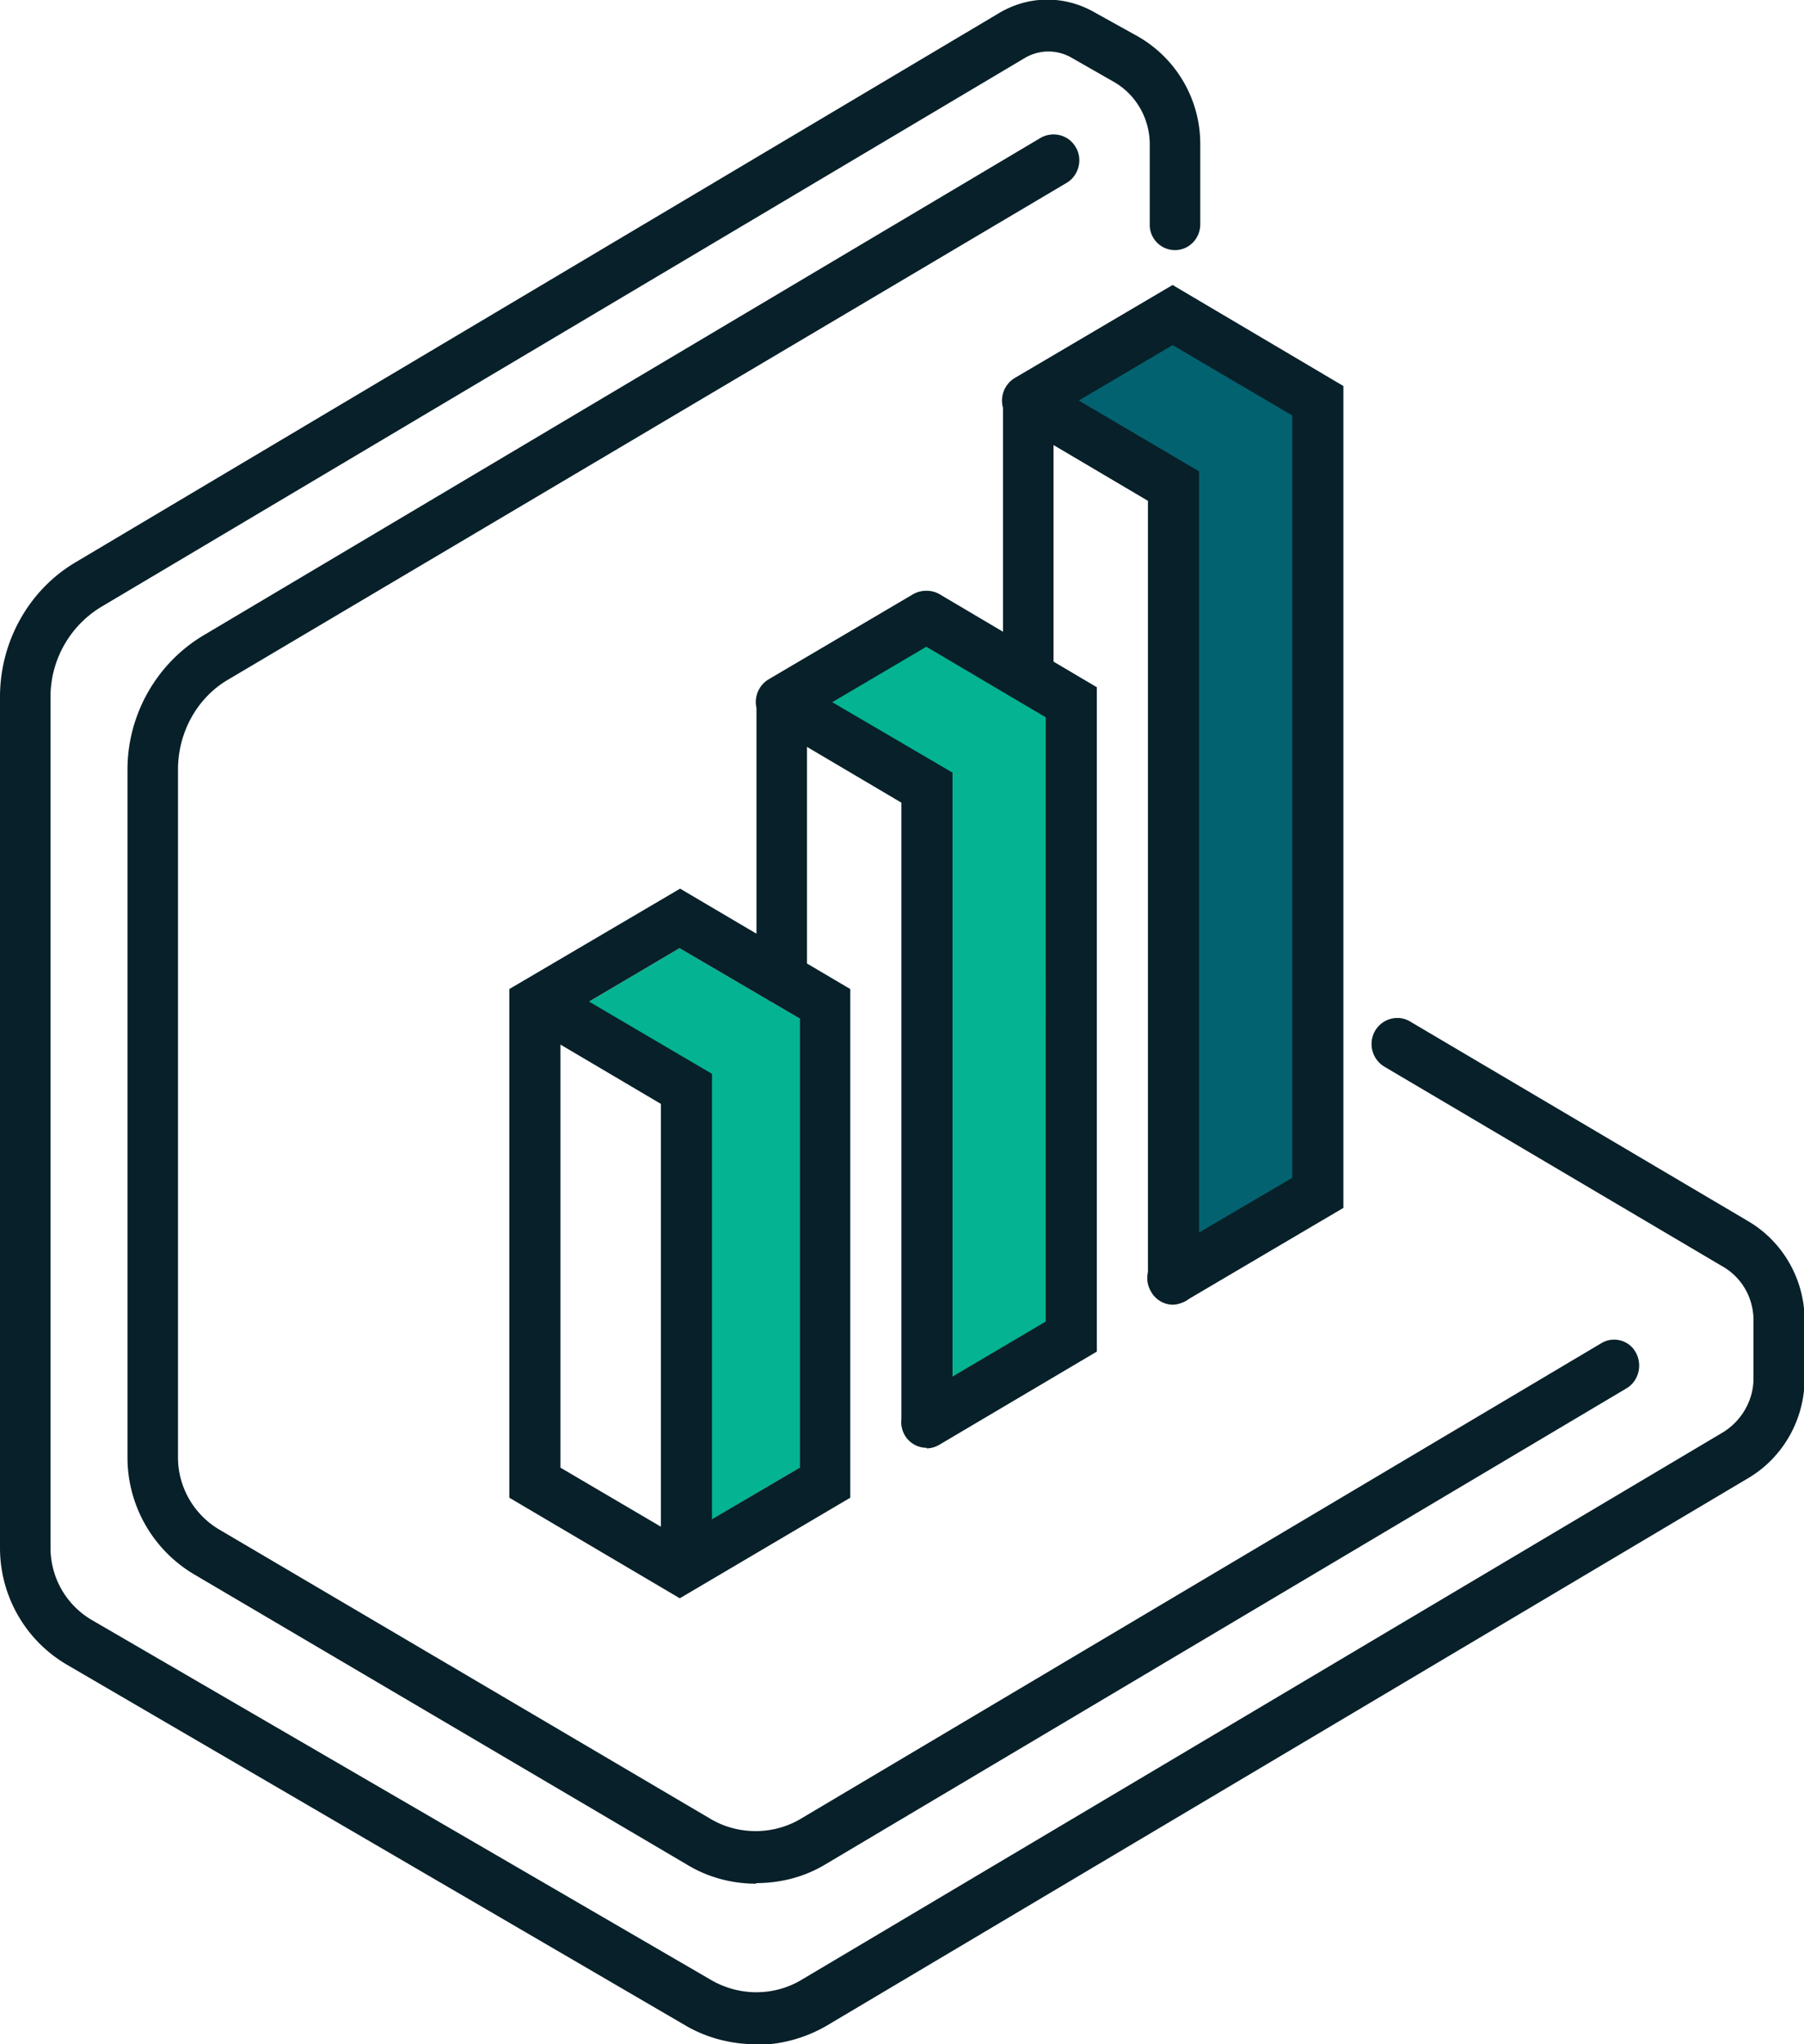
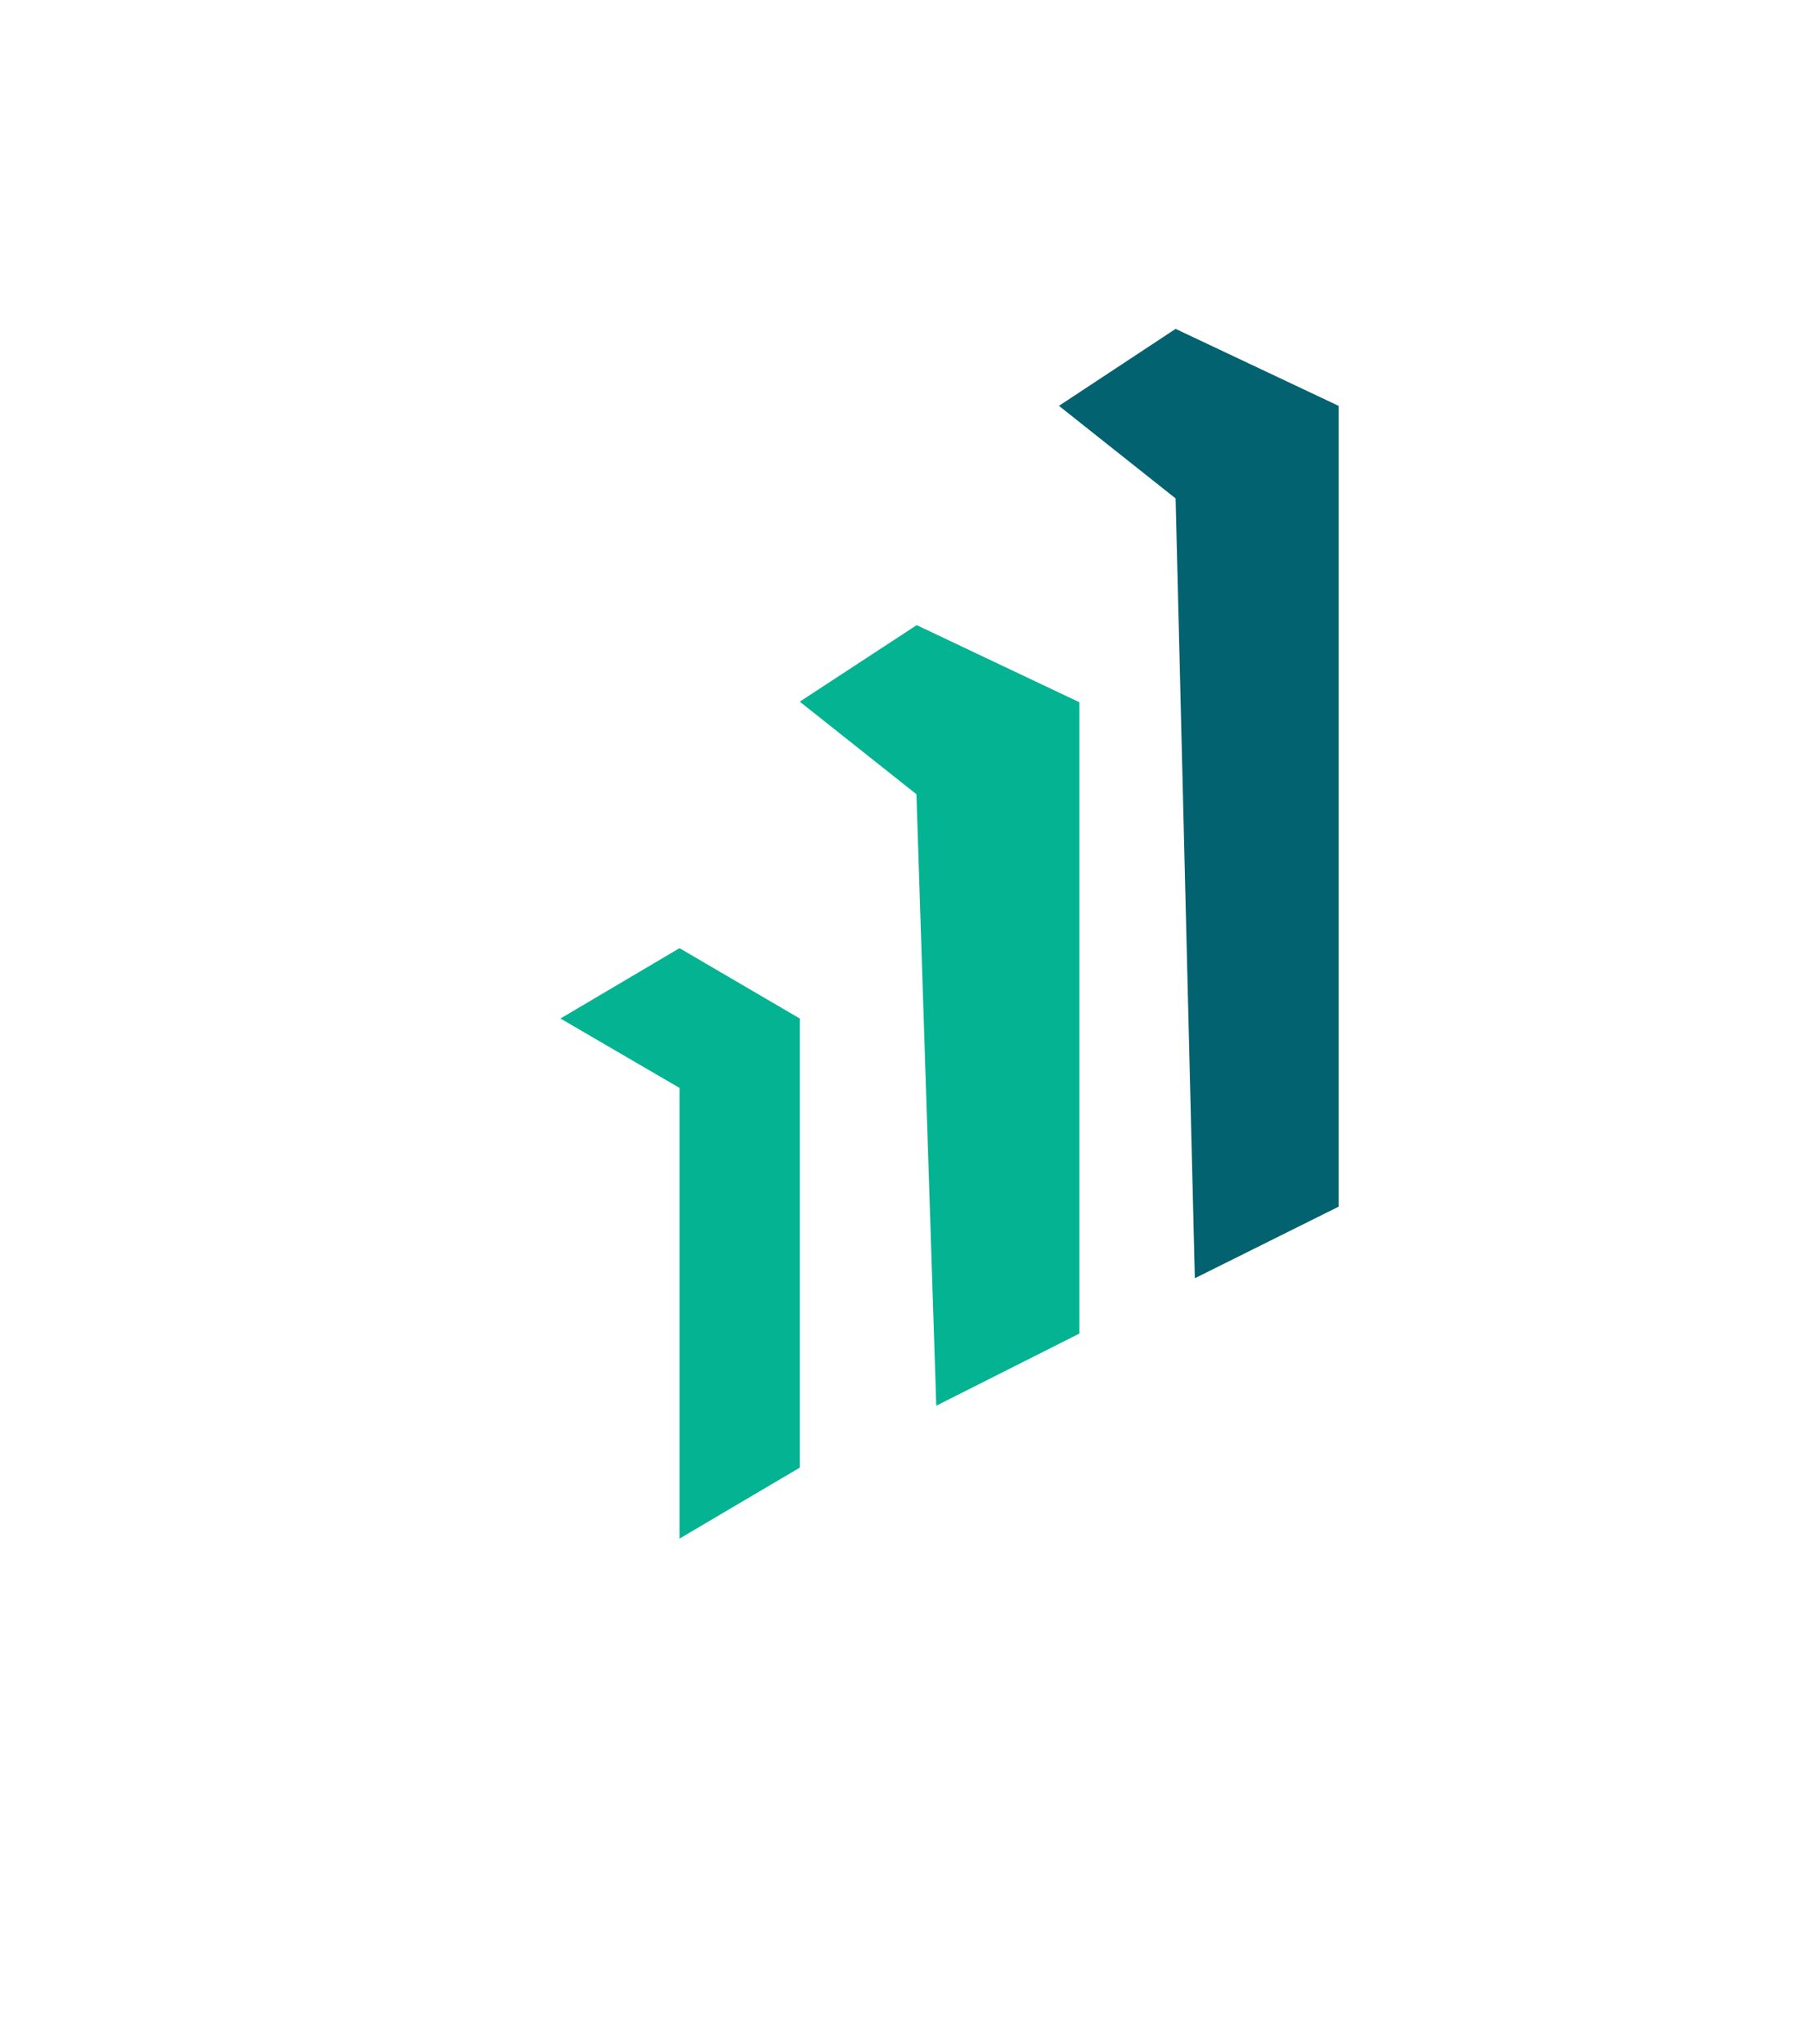
<svg xmlns="http://www.w3.org/2000/svg" viewBox="0 0 30 34">
  <path fill="#04B392" d="m15.24 10.4-1.94 1.27 1.94 1.54.33 10.17 2.38-1.2v-10.5l-2.7-1.28ZM11.3 18.1v7.49l2-1.18v-7.47l-2-1.17-1.98 1.17 1.99 1.16Z" />
  <path fill="#036270" d="m19.55 5.47-1.94 1.28 1.94 1.54.32 12.97 2.39-1.19V6.75l-2.71-1.28Z" />
-   <path fill="#082029" d="M13 16.7a.42.42 0 0 1-.42-.43v-4.59c0-.23.19-.43.42-.43.23 0 .42.2.42.43v4.6c0 .23-.2.42-.42.42ZM15.4 24.08a.42.42 0 0 1-.41-.43v-10.3l-2.2-1.3a.44.44 0 0 1-.15-.59.4.4 0 0 1 .57-.15l2.63 1.54v10.8c0 .24-.19.43-.42.43h-.01ZM15.4 24.08a.42.42 0 0 1-.36-.22.44.44 0 0 1 .15-.58l2.2-1.3V11.93l-2.2-1.3a.43.43 0 0 1-.15-.6c.12-.2.38-.26.58-.15l2.62 1.55v11.05l-2.62 1.55a.43.43 0 0 1-.21.06v-.01ZM17.1 11.67a.42.42 0 0 1-.42-.42v-4.6c0-.23.19-.42.42-.42.23 0 .42.2.42.43v4.59c0 .23-.2.42-.42.42ZM19.5 21.7a.42.42 0 0 1-.41-.44V8.33l-2.2-1.3a.44.44 0 0 1-.15-.59c.11-.2.37-.27.57-.15l2.63 1.55v13.42c0 .24-.19.43-.42.43h-.01Zm-8.2 4.88-2.83-1.67v-8.46l2.84-1.67 2.83 1.67v8.46l-2.83 1.67Zm-1.98-2.17 1.99 1.17 1.99-1.17v-7.47l-2-1.17-1.98 1.17v7.47ZM13 12.1a.42.42 0 0 1-.37-.2.44.44 0 0 1 .15-.6l2.41-1.42c.2-.11.46-.05.58.16.11.2.05.47-.15.59l-2.41 1.42a.43.43 0 0 1-.21.06ZM19.5 21.7a.42.42 0 0 1-.36-.22.44.44 0 0 1 .15-.6l2.2-1.29V6.91L19.5 5.74l-2.2 1.3a.42.42 0 0 1-.58-.16.44.44 0 0 1 .15-.59l2.63-1.55 2.84 1.68v13.67l-2.63 1.55a.43.43 0 0 1-.21.06ZM12.58 31.33c-.4 0-.8-.1-1.16-.32l-8.2-4.83a2.26 2.26 0 0 1-1.1-1.94V12.8c0-.92.49-1.77 1.26-2.23l13.93-8.28c.2-.11.46-.05.58.16.12.2.05.47-.15.59L3.8 11.3c-.52.3-.84.88-.84 1.5v11.44c0 .49.26.94.67 1.19l8.2 4.83c.45.26 1.02.26 1.47 0l13.33-7.92c.2-.12.46-.05.57.15.12.21.05.48-.15.6L13.74 31c-.36.22-.76.32-1.17.32ZM12.57 34c-.4 0-.8-.1-1.15-.3L1.1 27.68A2.25 2.25 0 0 1 0 25.75V11.59c0-.92.48-1.78 1.26-2.24L16.61.22c.5-.3 1.1-.3 1.6-.01l.72.4a2.06 2.06 0 0 1 1.03 1.8v1.32c0 .24-.19.43-.42.43a.42.42 0 0 1-.42-.43V2.4c0-.43-.23-.83-.6-1.04l-.7-.4a.77.77 0 0 0-.77 0L1.69 10.09c-.52.31-.85.88-.85 1.5v14.15c0 .5.26.95.68 1.2l10.32 6c.46.26 1.02.26 1.47 0l15.33-9.11c.32-.19.52-.54.52-.9v-.97c0-.38-.2-.72-.52-.9l-5.62-3.32a.44.44 0 0 1-.15-.6c.12-.2.38-.27.58-.15l5.62 3.32c.58.34.94.97.94 1.65v.97c0 .68-.36 1.31-.93 1.65l-15.33 9.11c-.36.21-.77.32-1.17.32V34ZM11.41 26.24a.42.42 0 0 1-.42-.43v-7.45l-2.2-1.3a.44.44 0 0 1-.15-.59c.11-.2.37-.28.58-.15l2.62 1.54v7.95c0 .24-.19.43-.42.43h-.01Z" />
</svg>